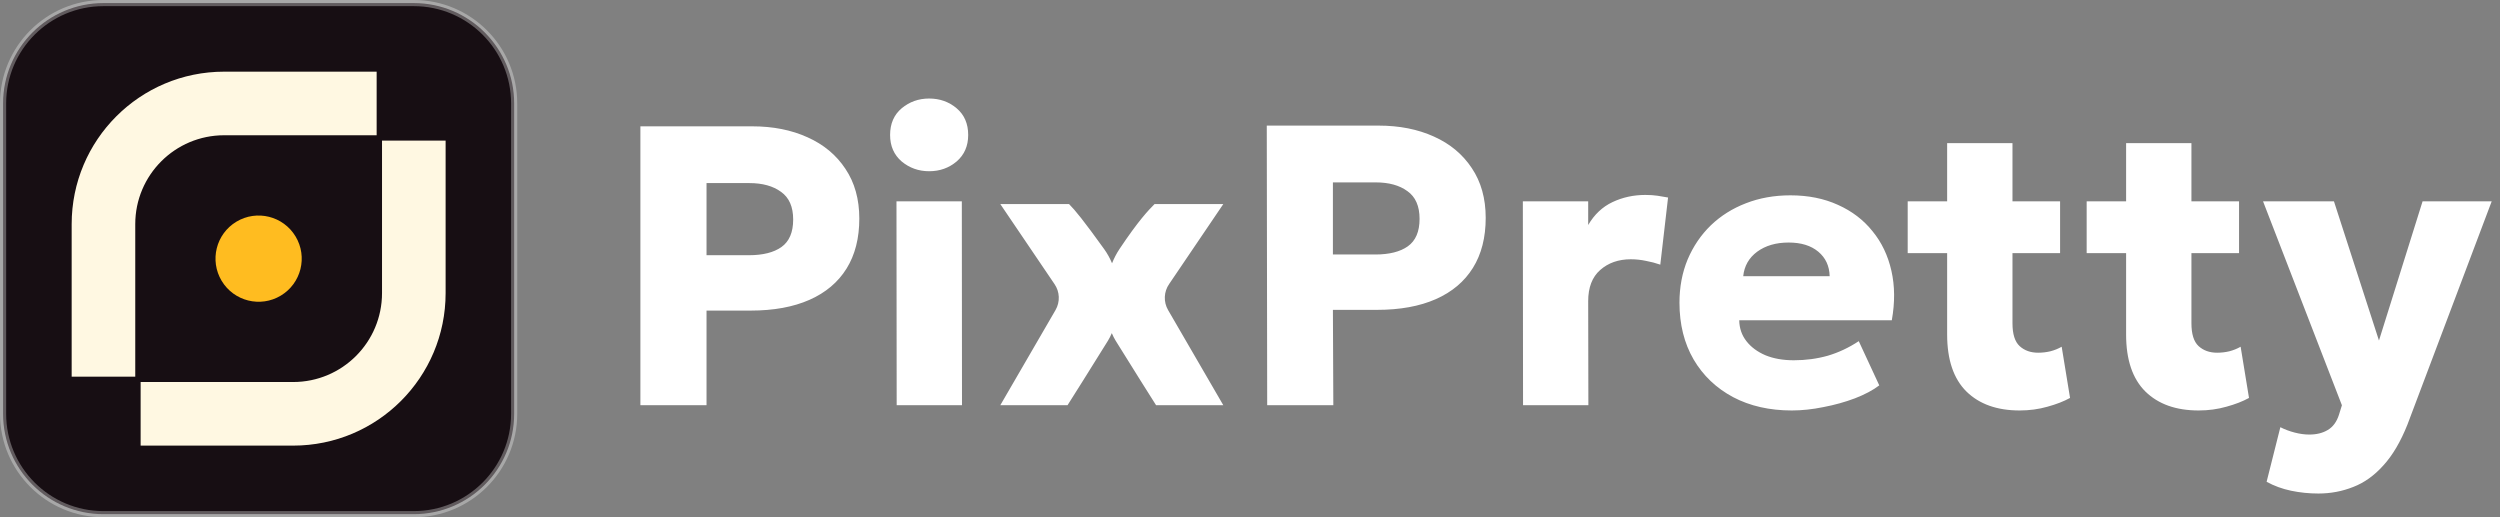
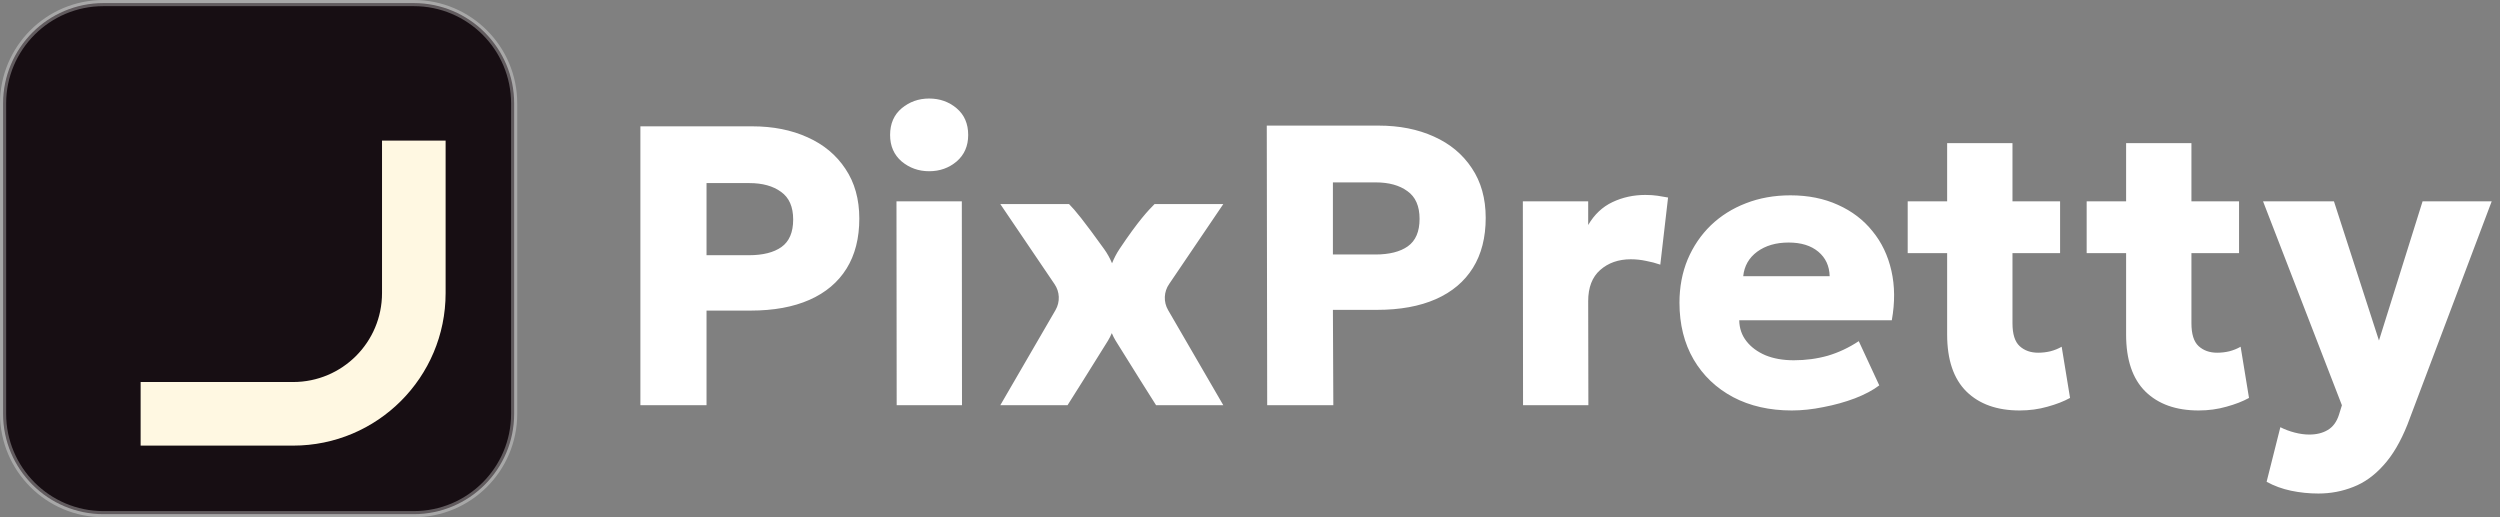
<svg xmlns="http://www.w3.org/2000/svg" width="203" height="42" viewBox="0 0 203 42" fill="none">
  <rect x="0" y="0" width="203" height="42" fill="#808080" stroke="none" />
  <g clip-path="url(#clip0_1307_7857)">
    <path d="M8.401 0.25H33.599C38.1 0.25 41.75 3.9 41.75 8.401V33.599C41.75 38.1 38.1 41.75 33.599 41.75H8.401C3.9 41.75 0.25 38.1 0.25 33.599V8.401C0.25 3.9 3.9 0.25 8.401 0.25Z" fill="#170E13" stroke="url(#paint0_linear_1307_7857)" stroke-width="0.5" />
    <path fill-rule="evenodd" clip-rule="evenodd" d="M36.184 11.419V23.801C36.184 30.641 30.641 36.184 23.801 36.184H11.419V31.02H23.801C27.789 31.02 31.02 27.789 31.02 23.801V11.419H36.184Z" fill="#FFF8E2" />
-     <path fill-rule="evenodd" clip-rule="evenodd" d="M5.819 18.201C5.819 11.362 11.362 5.819 18.202 5.819H30.584V10.983H18.202C14.214 10.983 10.983 14.214 10.983 18.201V30.584H5.819V18.201Z" fill="#FFF8E2" />
-     <path d="M22.801 24.004C24.459 23.009 24.996 20.858 24.001 19.201C23.006 17.543 20.856 17.006 19.198 18C17.54 18.995 17.003 21.146 17.998 22.804C18.993 24.461 21.143 24.999 22.801 24.004Z" fill="#FFBC20" />
    <path d="M193.172 27.651L196.714 16.346H202.327L195.484 34.477C194.924 35.879 194.271 36.985 193.527 37.794C192.794 38.613 191.98 39.195 191.085 39.54C190.19 39.896 189.247 40.074 188.255 40.074C187.5 40.074 186.761 39.999 186.038 39.848C185.316 39.697 184.653 39.454 184.049 39.12L185.165 34.688C185.521 34.871 185.91 35.017 186.33 35.125C186.75 35.233 187.144 35.286 187.511 35.286C188.104 35.286 188.605 35.162 189.015 34.914C189.435 34.666 189.738 34.256 189.921 33.685L190.163 32.908L183.758 16.346H189.516L193.172 27.651ZM145.383 15.861C146.828 15.861 148.116 16.12 149.248 16.638C150.38 17.145 151.314 17.856 152.047 18.773C152.791 19.678 153.303 20.751 153.583 21.991C153.863 23.221 153.874 24.558 153.615 26.003H141.226C141.236 26.65 141.43 27.216 141.808 27.701C142.185 28.186 142.703 28.569 143.36 28.85C144.018 29.119 144.784 29.254 145.657 29.254C146.628 29.254 147.55 29.13 148.424 28.882C149.297 28.623 150.133 28.23 150.931 27.701L152.597 31.292C152.09 31.68 151.432 32.03 150.623 32.343C149.825 32.645 148.973 32.882 148.067 33.055C147.173 33.238 146.315 33.33 145.496 33.33C143.685 33.33 142.094 32.968 140.725 32.246C139.355 31.513 138.287 30.494 137.521 29.189C136.756 27.874 136.373 26.337 136.373 24.579C136.373 23.307 136.594 22.137 137.036 21.069C137.489 20.002 138.114 19.08 138.912 18.304C139.721 17.527 140.671 16.928 141.76 16.508C142.86 16.077 144.067 15.861 145.383 15.861ZM163.413 16.347H167.279V20.552H163.413V26.245C163.413 27.129 163.608 27.75 163.996 28.105C164.384 28.461 164.885 28.64 165.5 28.64C165.834 28.64 166.163 28.602 166.486 28.526C166.82 28.44 167.128 28.316 167.408 28.154L168.088 32.312C167.581 32.592 166.971 32.828 166.26 33.023C165.548 33.227 164.794 33.33 163.996 33.33C162.163 33.33 160.723 32.818 159.677 31.794C158.631 30.759 158.108 29.216 158.108 27.167V20.552H154.905V16.347H158.108V11.623H163.413V16.347ZM177.944 16.347H181.811V20.552H177.944V26.245C177.944 27.129 178.139 27.75 178.527 28.105C178.916 28.461 179.417 28.64 180.031 28.64C180.365 28.64 180.694 28.602 181.018 28.526C181.352 28.44 181.659 28.316 181.939 28.154L182.619 32.312C182.112 32.592 181.503 32.828 180.791 33.023C180.08 33.227 179.325 33.33 178.527 33.33C176.694 33.33 175.254 32.818 174.208 31.794C173.162 30.759 172.64 29.216 172.64 27.167V20.552H169.437V16.347H172.64V11.623H177.944V16.347ZM61.074 10.258C62.767 10.258 64.266 10.554 65.571 11.148C66.876 11.73 67.901 12.582 68.644 13.703C69.399 14.825 69.776 16.173 69.776 17.747C69.776 19.343 69.431 20.696 68.741 21.807C68.051 22.917 67.048 23.763 65.732 24.346C64.417 24.928 62.821 25.22 60.944 25.22H57.37V32.902H52V10.258H61.074ZM78.114 32.901H72.81L72.794 16.347H78.1L78.114 32.901ZM86.808 16.572C87.301 17.065 87.991 17.909 89.658 20.227C89.918 20.589 90.129 20.976 90.298 21.379C90.458 20.976 90.658 20.589 90.898 20.227C92.444 17.909 93.256 17.065 93.749 16.572H99.331L94.939 23.056C94.497 23.686 94.463 24.516 94.851 25.181L99.331 32.901H93.872C93.852 32.87 91.648 29.385 90.591 27.665C90.476 27.478 90.372 27.272 90.279 27.05C90.184 27.272 90.08 27.479 89.966 27.665C88.908 29.386 86.703 32.872 86.685 32.901H81.226L85.706 25.181C86.094 24.516 86.059 23.686 85.618 23.056L81.226 16.572H86.808ZM111.937 10.199C113.629 10.199 115.129 10.496 116.434 11.089C117.738 11.671 118.763 12.523 119.507 13.645C120.262 14.766 120.639 16.114 120.639 17.689C120.639 19.284 120.294 20.637 119.604 21.748C118.913 22.859 117.91 23.706 116.595 24.288C115.279 24.87 113.683 25.161 111.807 25.161H108.232L108.266 32.901H102.896L102.862 10.199H111.937ZM133.603 15.829C133.969 15.829 134.299 15.85 134.59 15.894C134.881 15.937 135.167 15.985 135.447 16.039L134.816 21.49C134.45 21.361 134.061 21.258 133.651 21.183C133.242 21.096 132.832 21.053 132.422 21.053C131.419 21.053 130.589 21.345 129.932 21.927C129.285 22.498 128.961 23.34 128.961 24.45L128.976 32.901H123.671L123.655 16.347H128.961V18.271C129.457 17.42 130.114 16.799 130.934 16.411C131.753 16.023 132.643 15.829 133.603 15.829ZM145.237 19.694C144.213 19.694 143.361 19.942 142.682 20.439C142.013 20.934 141.635 21.598 141.549 22.428H148.569C148.548 21.598 148.24 20.934 147.647 20.439C147.054 19.942 146.251 19.694 145.237 19.694ZM57.37 20.723H60.815C61.948 20.723 62.827 20.502 63.452 20.06C64.088 19.607 64.406 18.862 64.406 17.827C64.406 16.792 64.078 16.043 63.42 15.579C62.773 15.105 61.915 14.867 60.848 14.867H57.37V20.723ZM108.232 20.665H111.678C112.81 20.665 113.689 20.444 114.314 20.002C114.951 19.549 115.269 18.805 115.269 17.77C115.269 16.735 114.94 15.985 114.282 15.521C113.635 15.047 112.778 14.81 111.71 14.81H108.232V20.665ZM75.446 8C76.309 8 77.053 8.265 77.679 8.793C78.304 9.321 78.617 10.043 78.617 10.96C78.617 11.855 78.304 12.572 77.679 13.111C77.053 13.64 76.309 13.904 75.446 13.904C74.595 13.904 73.851 13.639 73.215 13.111C72.589 12.572 72.276 11.855 72.276 10.96C72.276 10.043 72.59 9.321 73.215 8.793C73.851 8.265 74.595 8 75.446 8Z" fill="white" />
  </g>
  <defs>
    <linearGradient id="paint0_linear_1307_7857" x1="7.5" y1="-5.70502e-07" x2="37" y2="41" gradientUnits="userSpaceOnUse">
      <stop stop-color="white" stop-opacity="0.32" />
      <stop offset="1" stop-color="white" stop-opacity="0.32" />
    </linearGradient>
    <clipPath id="clip0_1307_7857">
      <rect width="203" height="42" fill="white" />
    </clipPath>
  </defs>
</svg>